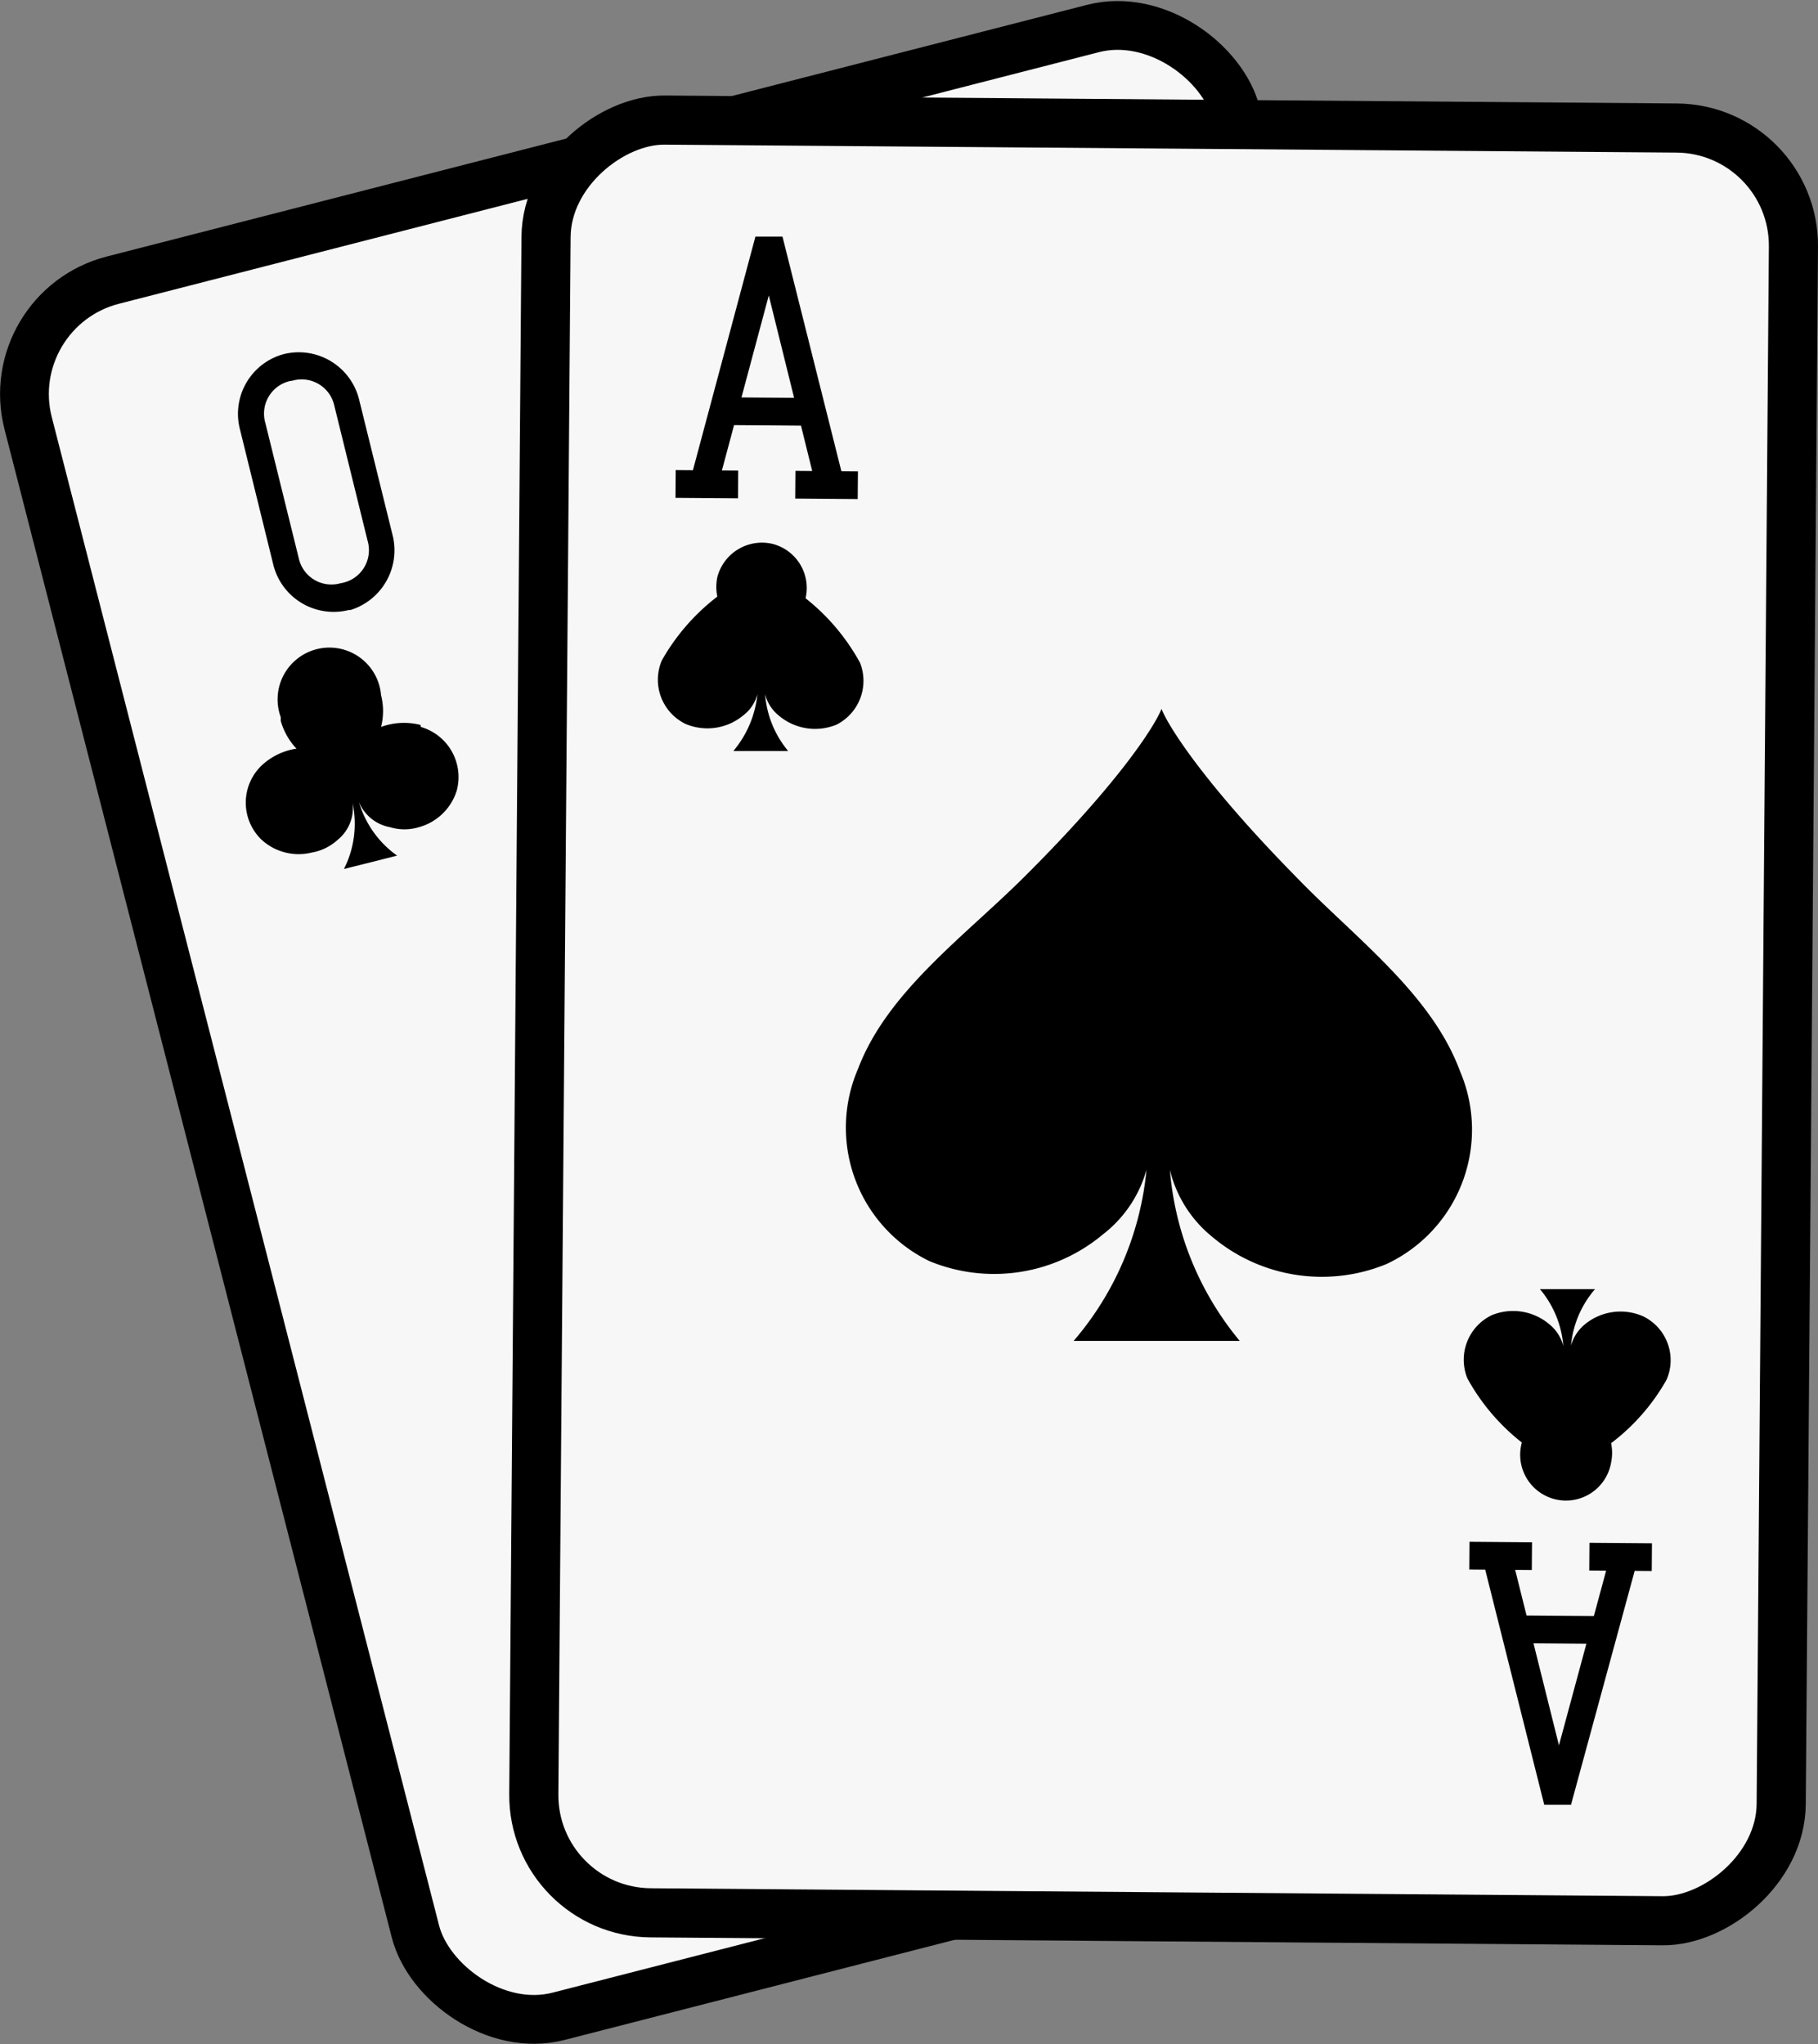
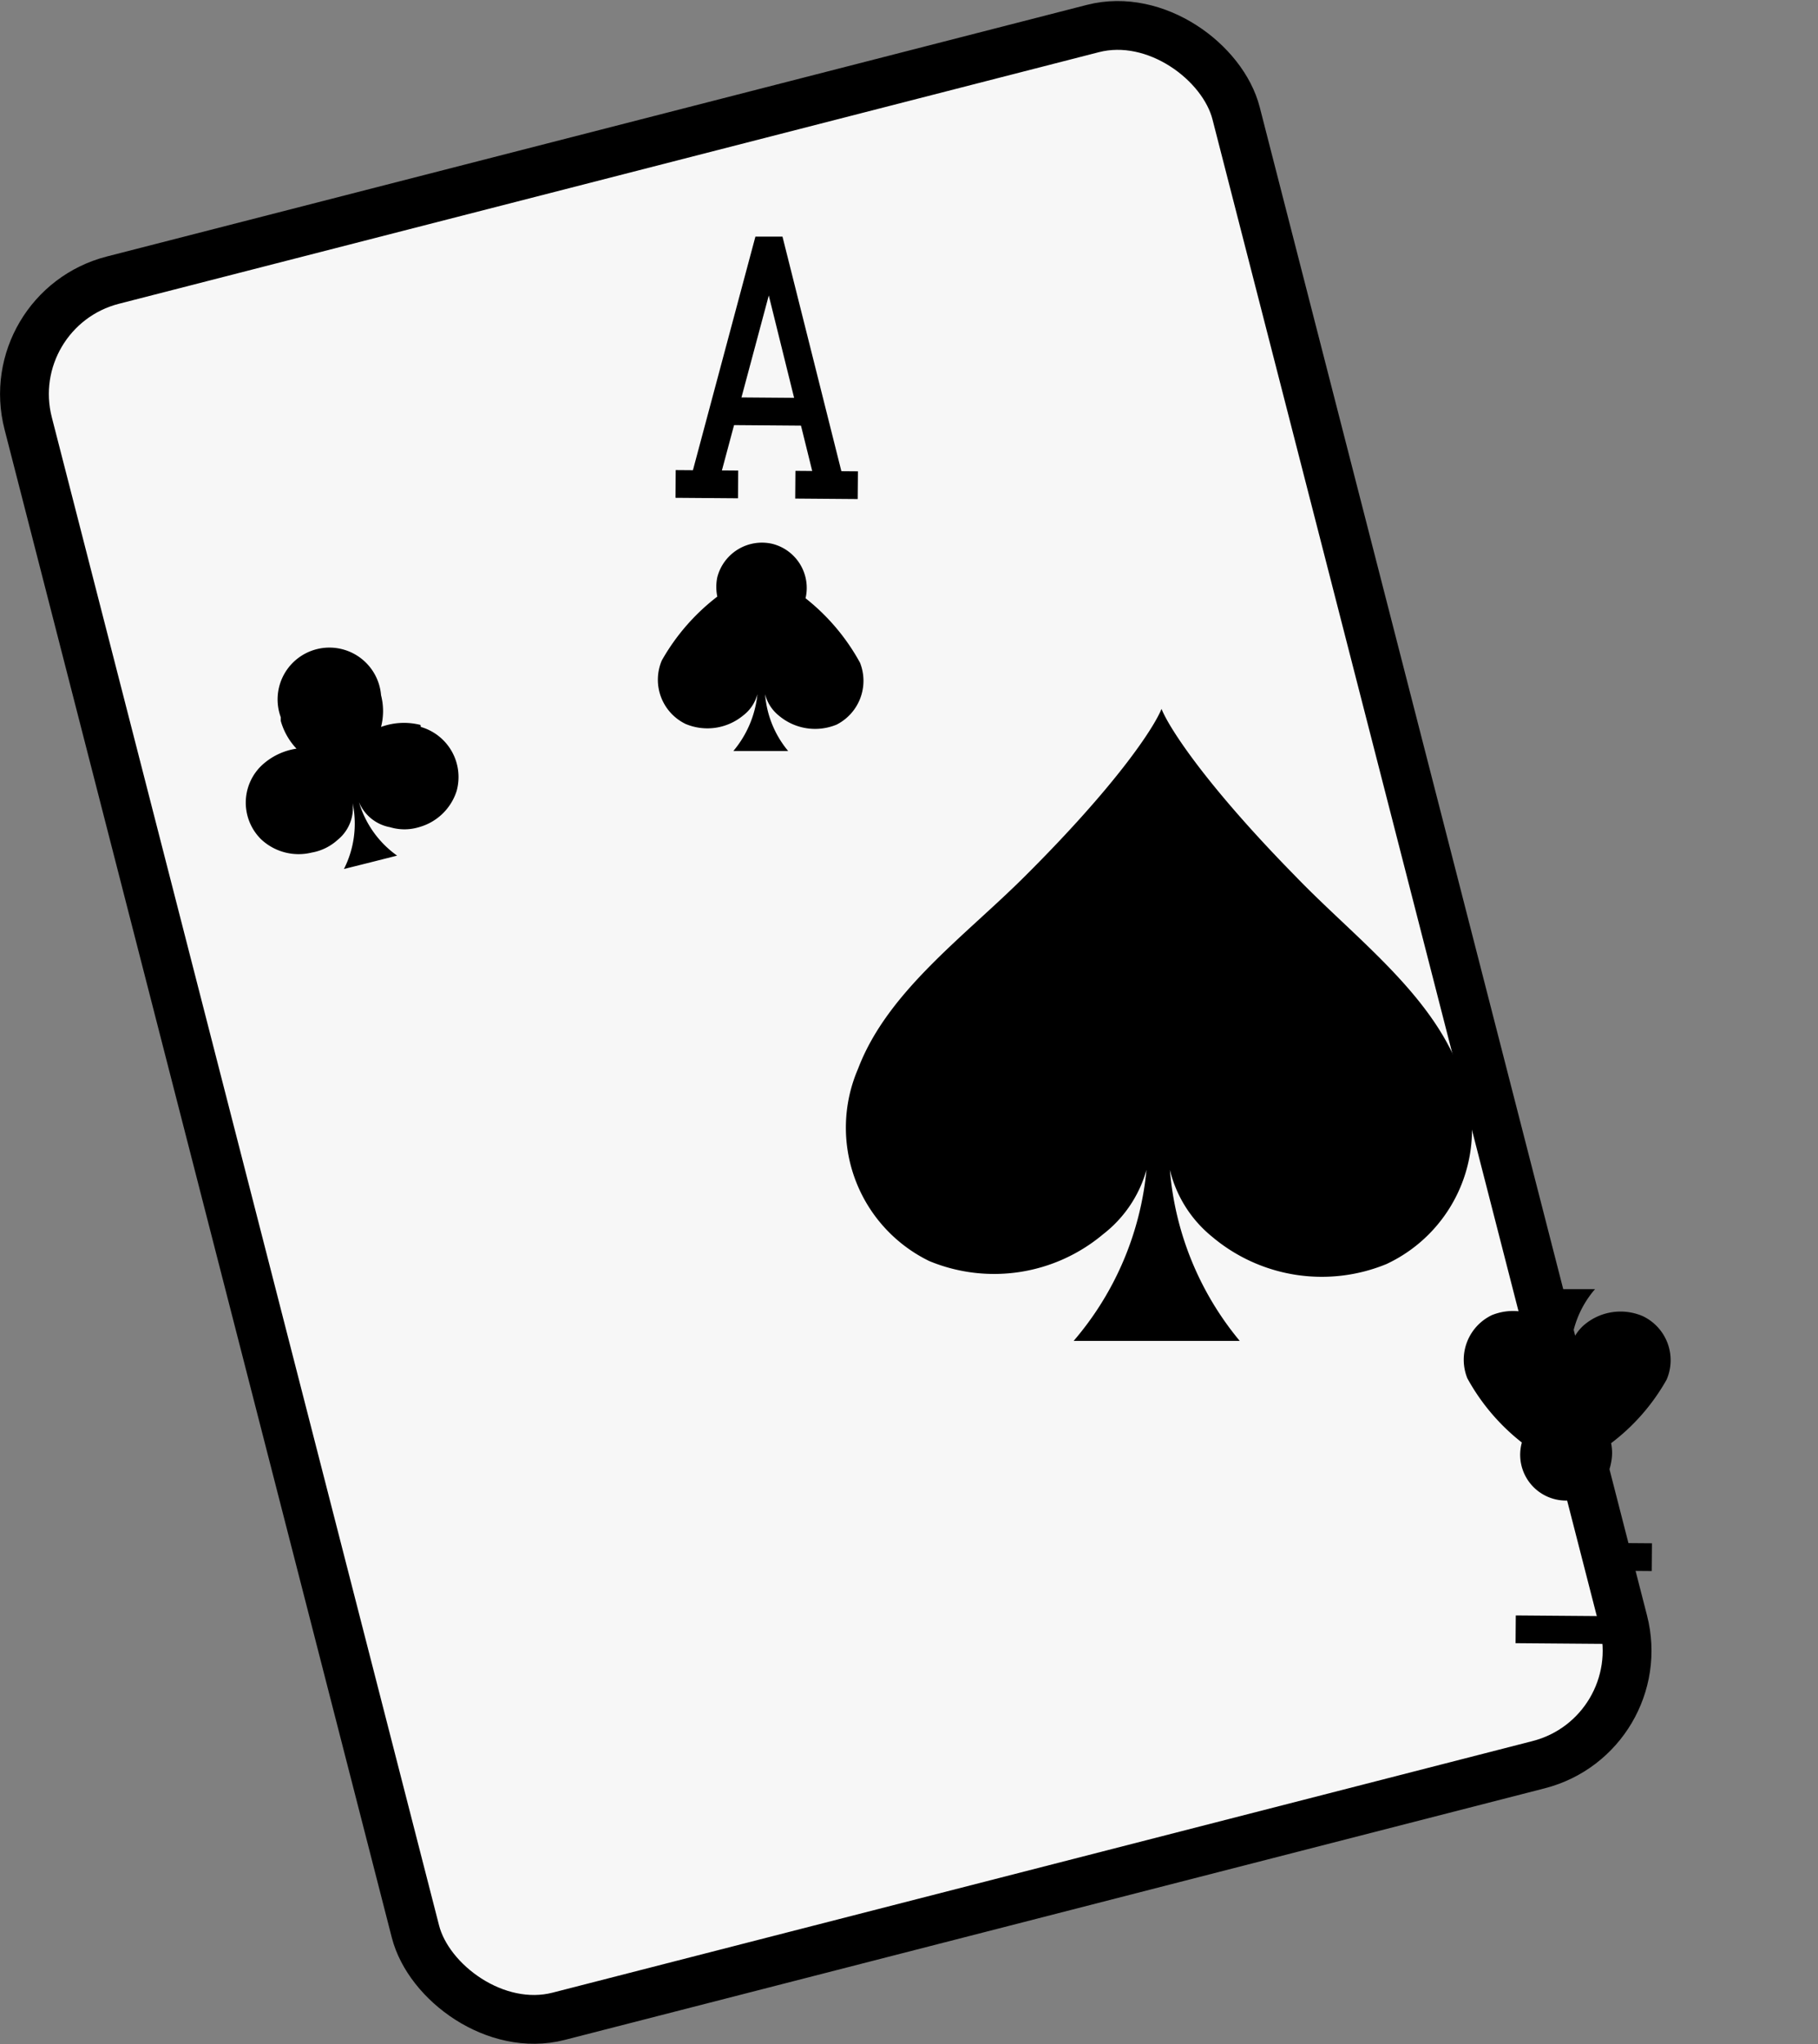
<svg xmlns="http://www.w3.org/2000/svg" id="Calque_1" data-name="Calque 1" width="54.39" height="61.16" viewBox="0 0 54.39 61.16">
  <rect x="0" y="0" width="54.39" height="61.16" fill="#808080" stroke="none" />
  <defs>
    <style>.cls-1,.cls-2{fill:#f7f7f7;stroke:#000;}.cls-1{stroke-miterlimit:10;stroke-width:1.46px;}.cls-2{stroke-miterlimit:10;stroke-width:1.47px;}</style>
  </defs>
  <g id="Groupe_237" data-name="Groupe 237">
    <rect id="Rectangle_187" data-name="Rectangle 187" class="cls-1" x="6.05" y="3.77" width="37.31" height="53.63" rx="3.52" transform="translate(-6.83 7.11) rotate(-14.4)" />
-     <path id="Tracé_146" data-name="Tracé 146" d="M10.49,18.25h-.05a1.86,1.86,0,0,1-2.26-1.34l-1-4.06A1.85,1.85,0,0,1,8.47,10.6h0a1.86,1.86,0,0,1,2.27,1.34l1,4.05A1.87,1.87,0,0,1,10.49,18.25ZM8.68,11.4a1,1,0,0,0-.74,1.26l1,4.05a1,1,0,0,0,1.25.74h0A1,1,0,0,0,11,16.19l-1-4.06a1,1,0,0,0-1.25-.74Z" />
    <path id="Tracé_147" data-name="Tracé 147" d="M12.58,21.69a2,2,0,0,0-1.18.06,1.91,1.91,0,0,0,0-.95,1.55,1.55,0,1,0-3,.66l0,.11a2,2,0,0,0,.47.83,1.94,1.94,0,0,0-1.06.52,1.54,1.54,0,0,0,0,2.19,1.64,1.64,0,0,0,1.51.4,1.55,1.55,0,0,0,.78-.38,1.23,1.23,0,0,0,.45-1.1h0A3,3,0,0,1,10.29,26l.8-.2h0l.79-.2A3,3,0,0,1,10.74,24h0a1.25,1.25,0,0,0,.93.75,1.49,1.49,0,0,0,.86,0,1.64,1.64,0,0,0,1.13-1.08,1.56,1.56,0,0,0-1.07-1.92Z" />
    <g id="Groupe_236" data-name="Groupe 236">
-       <rect id="Rectangle_188" data-name="Rectangle 188" class="cls-2" x="8" y="11.87" width="53.64" height="37.32" rx="3.52" transform="translate(4.01 65.11) rotate(-89.55)" />
      <g id="Groupe_228" data-name="Groupe 228">
        <rect id="Rectangle_189" data-name="Rectangle 189" x="20.73" y="13.55" width="0.83" height="1.87" transform="translate(6.5 35.52) rotate(-89.56)" />
      </g>
      <g id="Groupe_229" data-name="Groupe 229">
        <rect id="Rectangle_190" data-name="Rectangle 190" x="24.32" y="13.57" width="0.83" height="1.87" transform="translate(10.03 39.13) rotate(-89.55)" />
      </g>
      <g id="Groupe_230" data-name="Groupe 230">
        <path id="Tracé_148" data-name="Tracé 148" d="M24.43,14.62,23,8.84l-1.54,5.75-.81-.22,1.95-7.29h.81l1.84,7.33Z" />
      </g>
      <g id="Groupe_231" data-name="Groupe 231">
        <rect id="Rectangle_191" data-name="Rectangle 191" x="22.54" y="10.98" width="0.83" height="2.66" transform="translate(10.47 35.17) rotate(-89.55)" />
      </g>
      <g id="Groupe_232" data-name="Groupe 232">
        <rect id="Rectangle_192" data-name="Rectangle 192" x="48.07" y="45.64" width="0.83" height="1.87" transform="translate(1.53 94.7) rotate(-89.55)" />
      </g>
      <g id="Groupe_233" data-name="Groupe 233">
-         <rect id="Rectangle_193" data-name="Rectangle 193" x="44.48" y="45.61" width="0.83" height="1.87" transform="translate(-2 91.08) rotate(-89.55)" />
-       </g>
+         </g>
      <g id="Groupe_234" data-name="Groupe 234">
-         <path id="Tracé_149" data-name="Tracé 149" d="M45.2,46.45l1.44,5.77,1.55-5.74.8.21L47,54h-.8l-1.84-7.33Z" />
-       </g>
+         </g>
      <g id="Groupe_235" data-name="Groupe 235">
        <rect id="Rectangle_194" data-name="Rectangle 194" x="46.26" y="47.42" width="0.83" height="2.66" transform="translate(-2.44 95.05) rotate(-89.55)" />
      </g>
      <path id="Tracé_150" data-name="Tracé 150" d="M25.73,19.83A6.31,6.31,0,0,0,24.1,17.9a1.36,1.36,0,0,0-1-1.63,1.38,1.38,0,0,0-1.64,1,1.42,1.42,0,0,0,0,.58,6.33,6.33,0,0,0-1.66,1.91,1.47,1.47,0,0,0,.71,1.9,1.68,1.68,0,0,0,1.72-.25,1.18,1.18,0,0,0,.43-.64,3.13,3.13,0,0,1-.72,1.7h1.64a3,3,0,0,1-.69-1.7,1.19,1.19,0,0,0,.41.64,1.68,1.68,0,0,0,1.73.27A1.47,1.47,0,0,0,25.73,19.83Z" />
      <path id="Tracé_151" data-name="Tracé 151" d="M43.68,32.05c-.86-2.33-3.16-4-4.93-5.84-2.67-2.72-3.78-4.44-4-5-.24.59-1.37,2.3-4.08,5-1.8,1.8-4.12,3.45-5,5.77a4.44,4.44,0,0,0,2.13,5.75A5.07,5.07,0,0,0,33,36.93,3.69,3.69,0,0,0,34.3,35a9.18,9.18,0,0,1-2.18,5.12l2.49,0h2.48A9.18,9.18,0,0,1,35,35a3.69,3.69,0,0,0,1.26,2,5.09,5.09,0,0,0,5.22.82A4.44,4.44,0,0,0,43.68,32.05Z" />
      <path id="Tracé_152" data-name="Tracé 152" d="M43.9,41.24a6.27,6.27,0,0,0,1.63,1.92,1.37,1.37,0,1,0,2.67.6,1.42,1.42,0,0,0,0-.58,6.18,6.18,0,0,0,1.66-1.9,1.46,1.46,0,0,0-.71-1.9,1.68,1.68,0,0,0-1.73.24,1.27,1.27,0,0,0-.42.64,3,3,0,0,1,.72-1.69H46.07a3,3,0,0,1,.7,1.7,1.23,1.23,0,0,0-.42-.65,1.68,1.68,0,0,0-1.72-.27A1.48,1.48,0,0,0,43.9,41.24Z" />
    </g>
  </g>
</svg>